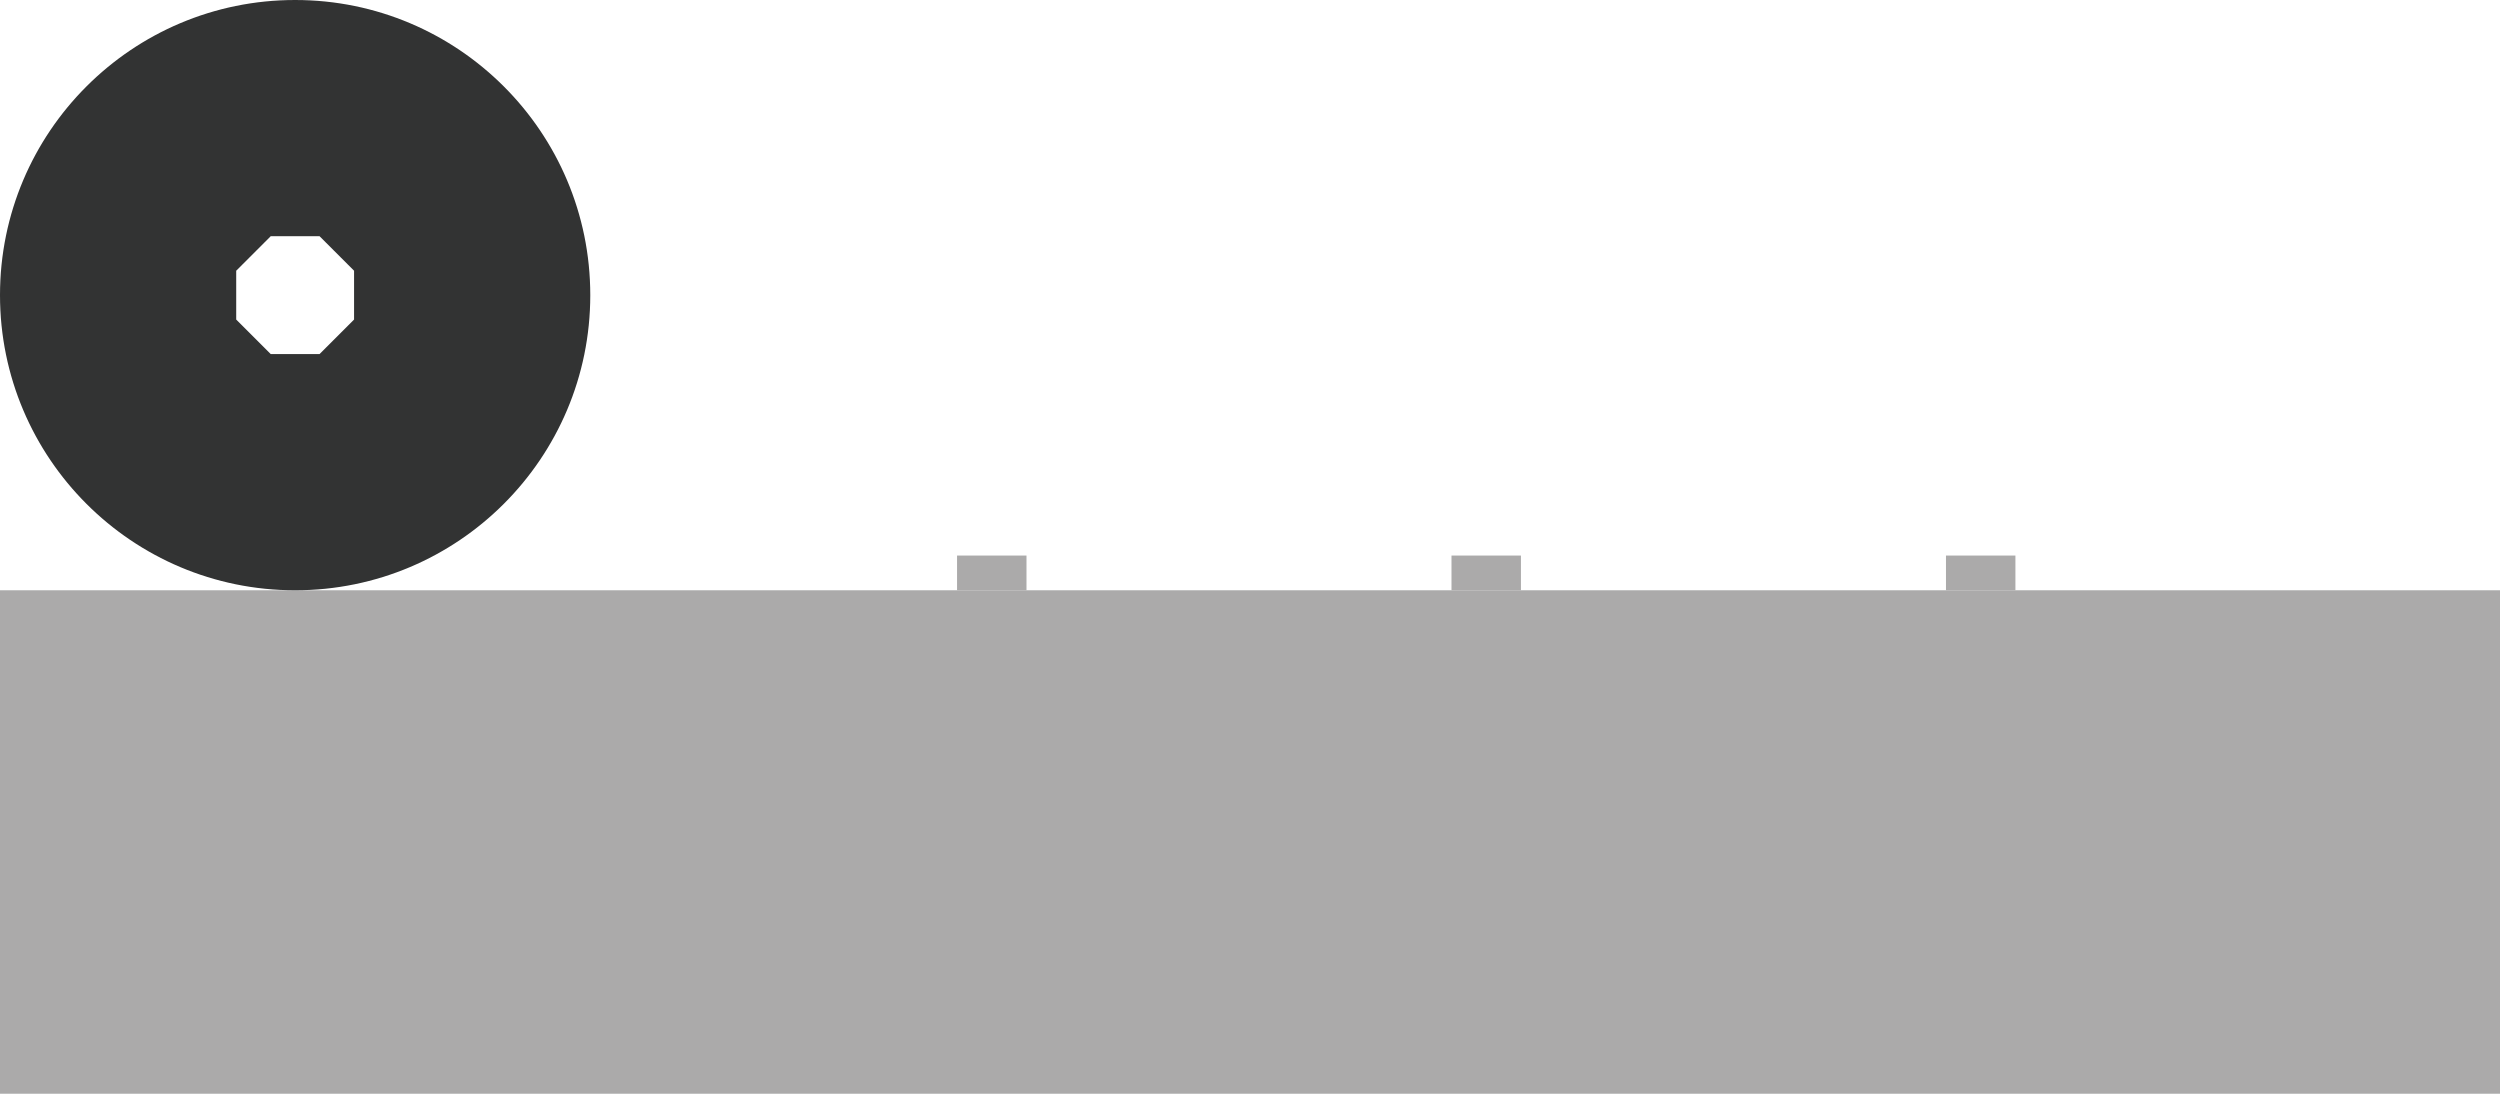
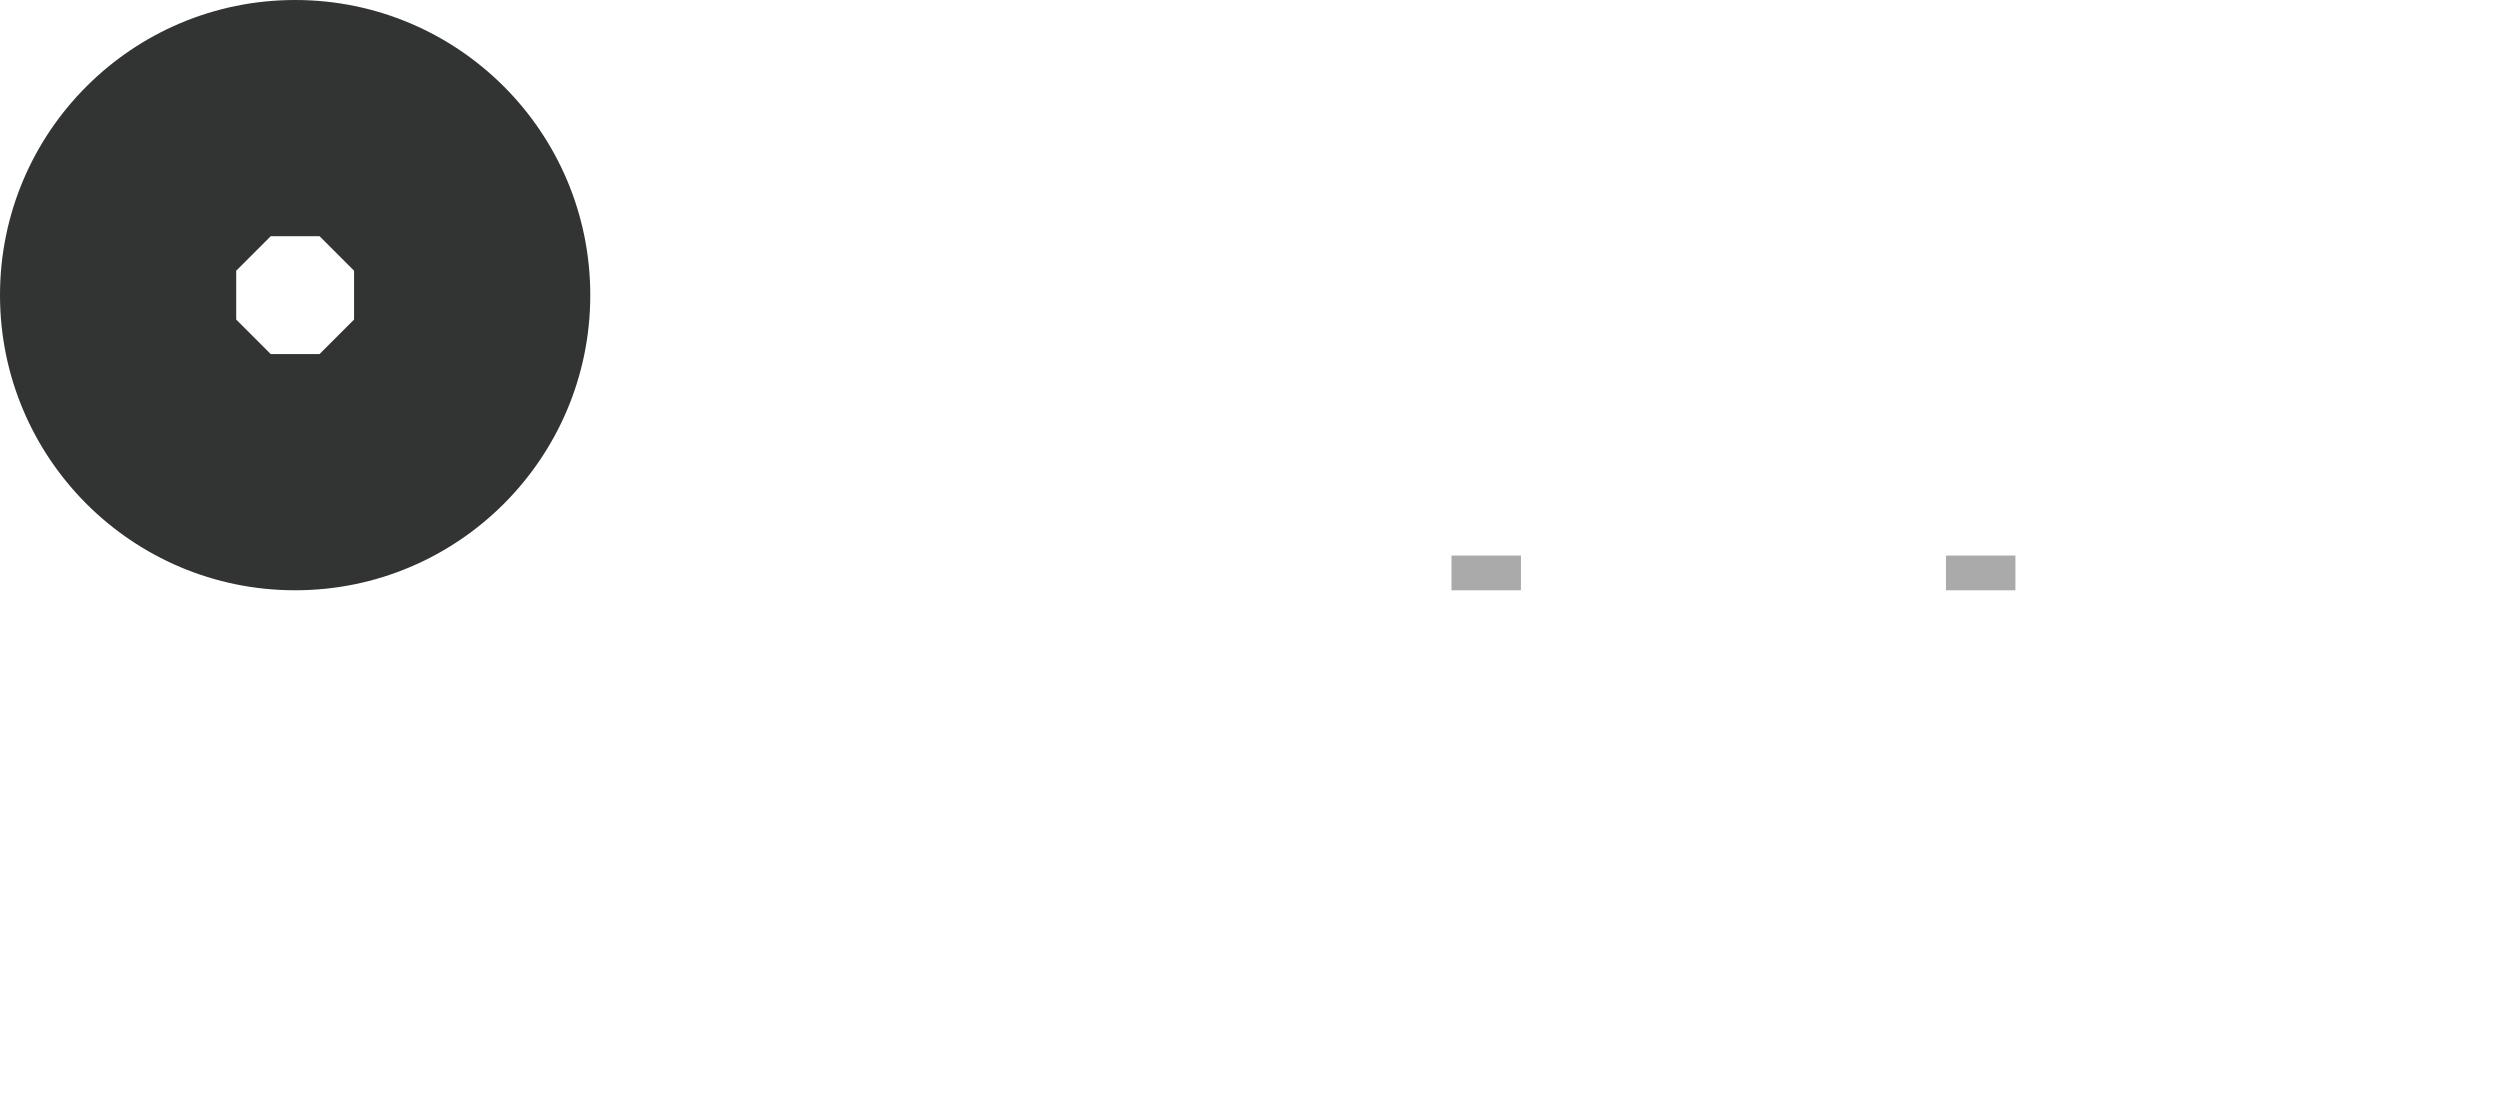
<svg xmlns="http://www.w3.org/2000/svg" id="_图层_1" data-name="图层 1" viewBox="0 0 720 315">
  <defs>
    <style>
      @keyframes cls-1{
        0%{transform: translate(0, 0) rotate(0);}
        100%{transform: translate(550px, 0) rotate(9000deg);}
      }
      @keyframes sq-1{
        0%{opacity: 1;}
        30%{opacity: 1;}
        40%{opacity: 0;}
        100%{opacity: 0;}
      }
      @keyframes sq-2{
        0%{opacity: 1;}
        55%{opacity: 1;}
        65%{opacity: 0;}
        100%{opacity: 0;}
      }
      @keyframes sq-3{
        0%{opacity: 1;}
        80%{opacity: 1;}
        90%{opacity: 0;}
        100%{opacity: 0;}
      }

      .cls-1 {
        fill: #323333;
        animation: cls-1 5s infinite linear;
        transform-origin: 85px 85px;
      }

      .cls-2 {
        fill: #abaaaa;
      }

      .cls-3 {
        fill: #abaaaa;
      }

      #sq-1{
        animation: sq-1 5s infinite linear;
        animation-delay: 0;
      }
      #sq-2{
        animation: sq-2 5s infinite linear;
      }
      #sq-3{
        animation: sq-3 5s infinite linear;
      }
    </style>
  </defs>
-   <rect class="cls-2" y="170" width="720" height="145" />
-   <rect id="sq-1" class="cls-3" x="275.63" y="160" width="20" height="10" />
  <rect id="sq-2" class="cls-3" x="418.03" y="160" width="20" height="10" />
  <rect id="sq-3" class="cls-3" x="560.44" y="160" width="20" height="10" />
  <path class="cls-1" d="m85,0C38.06,0,0,38.06,0,85s38.06,85,85,85,85-38.06,85-85S131.94,0,85,0Zm16.97,92.03l-9.94,9.94h-14.06l-9.94-9.94v-14.06l9.94-9.94h14.06l9.94,9.94v14.06Z" />
</svg>